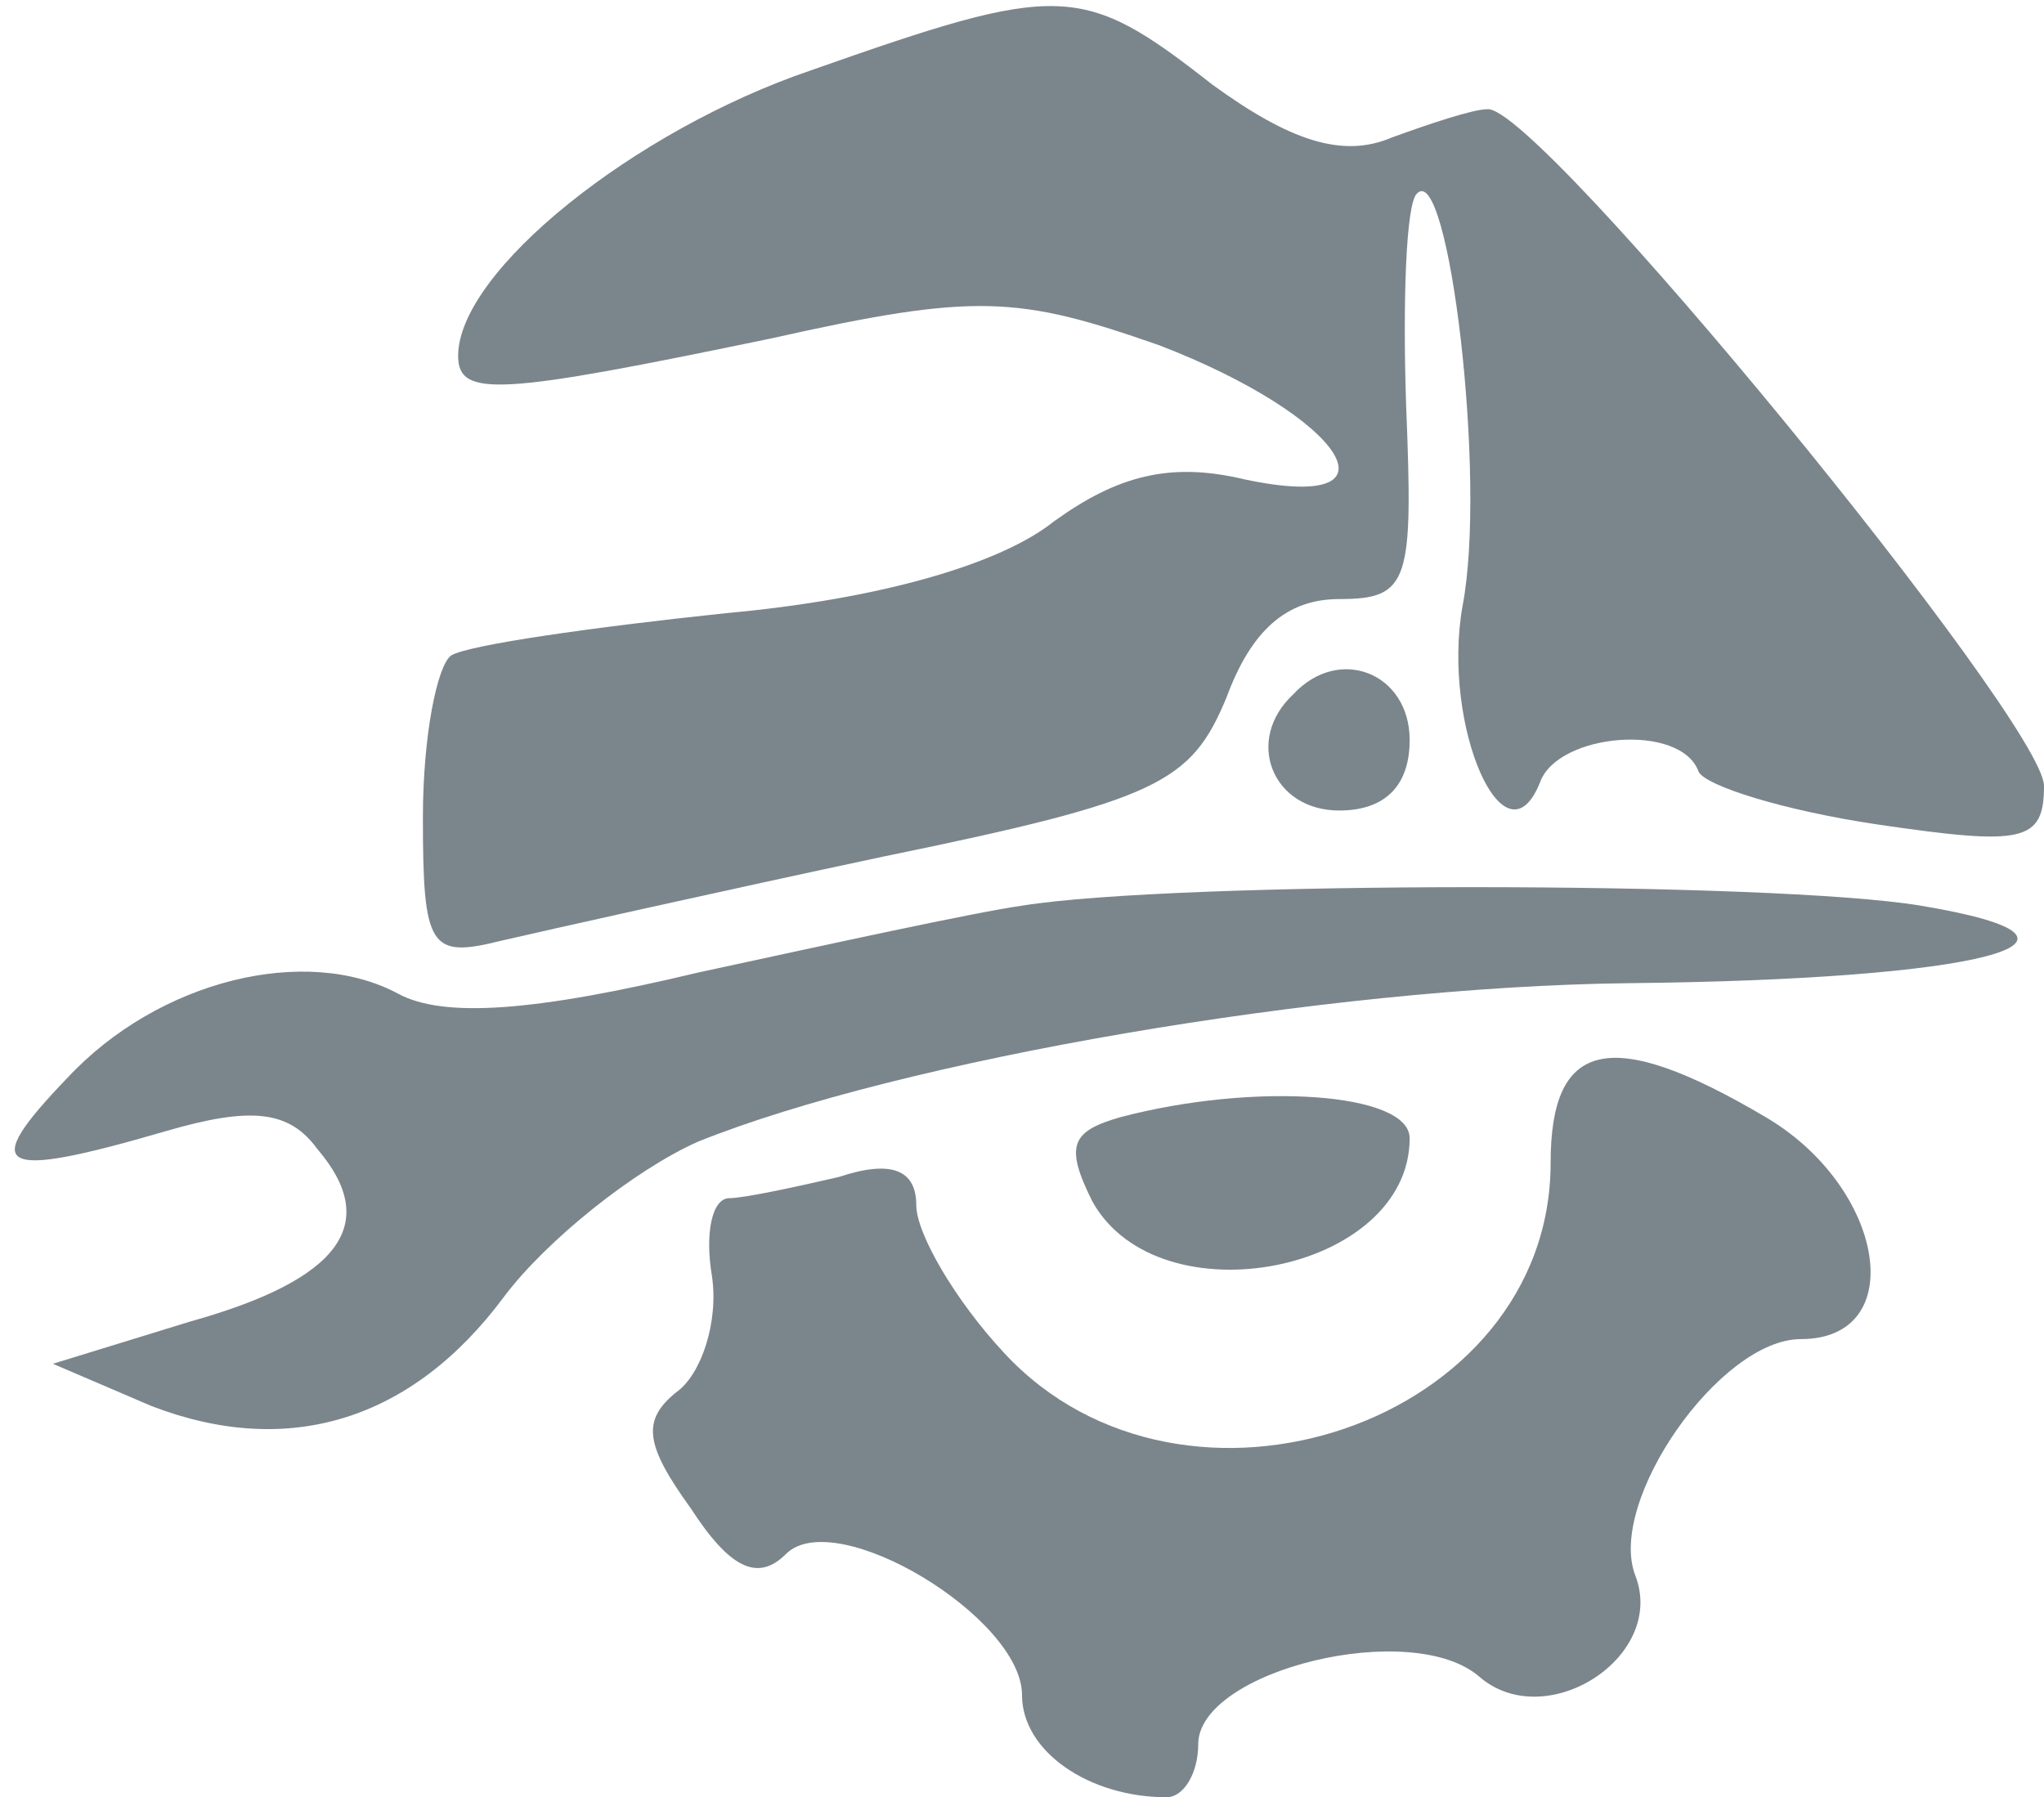
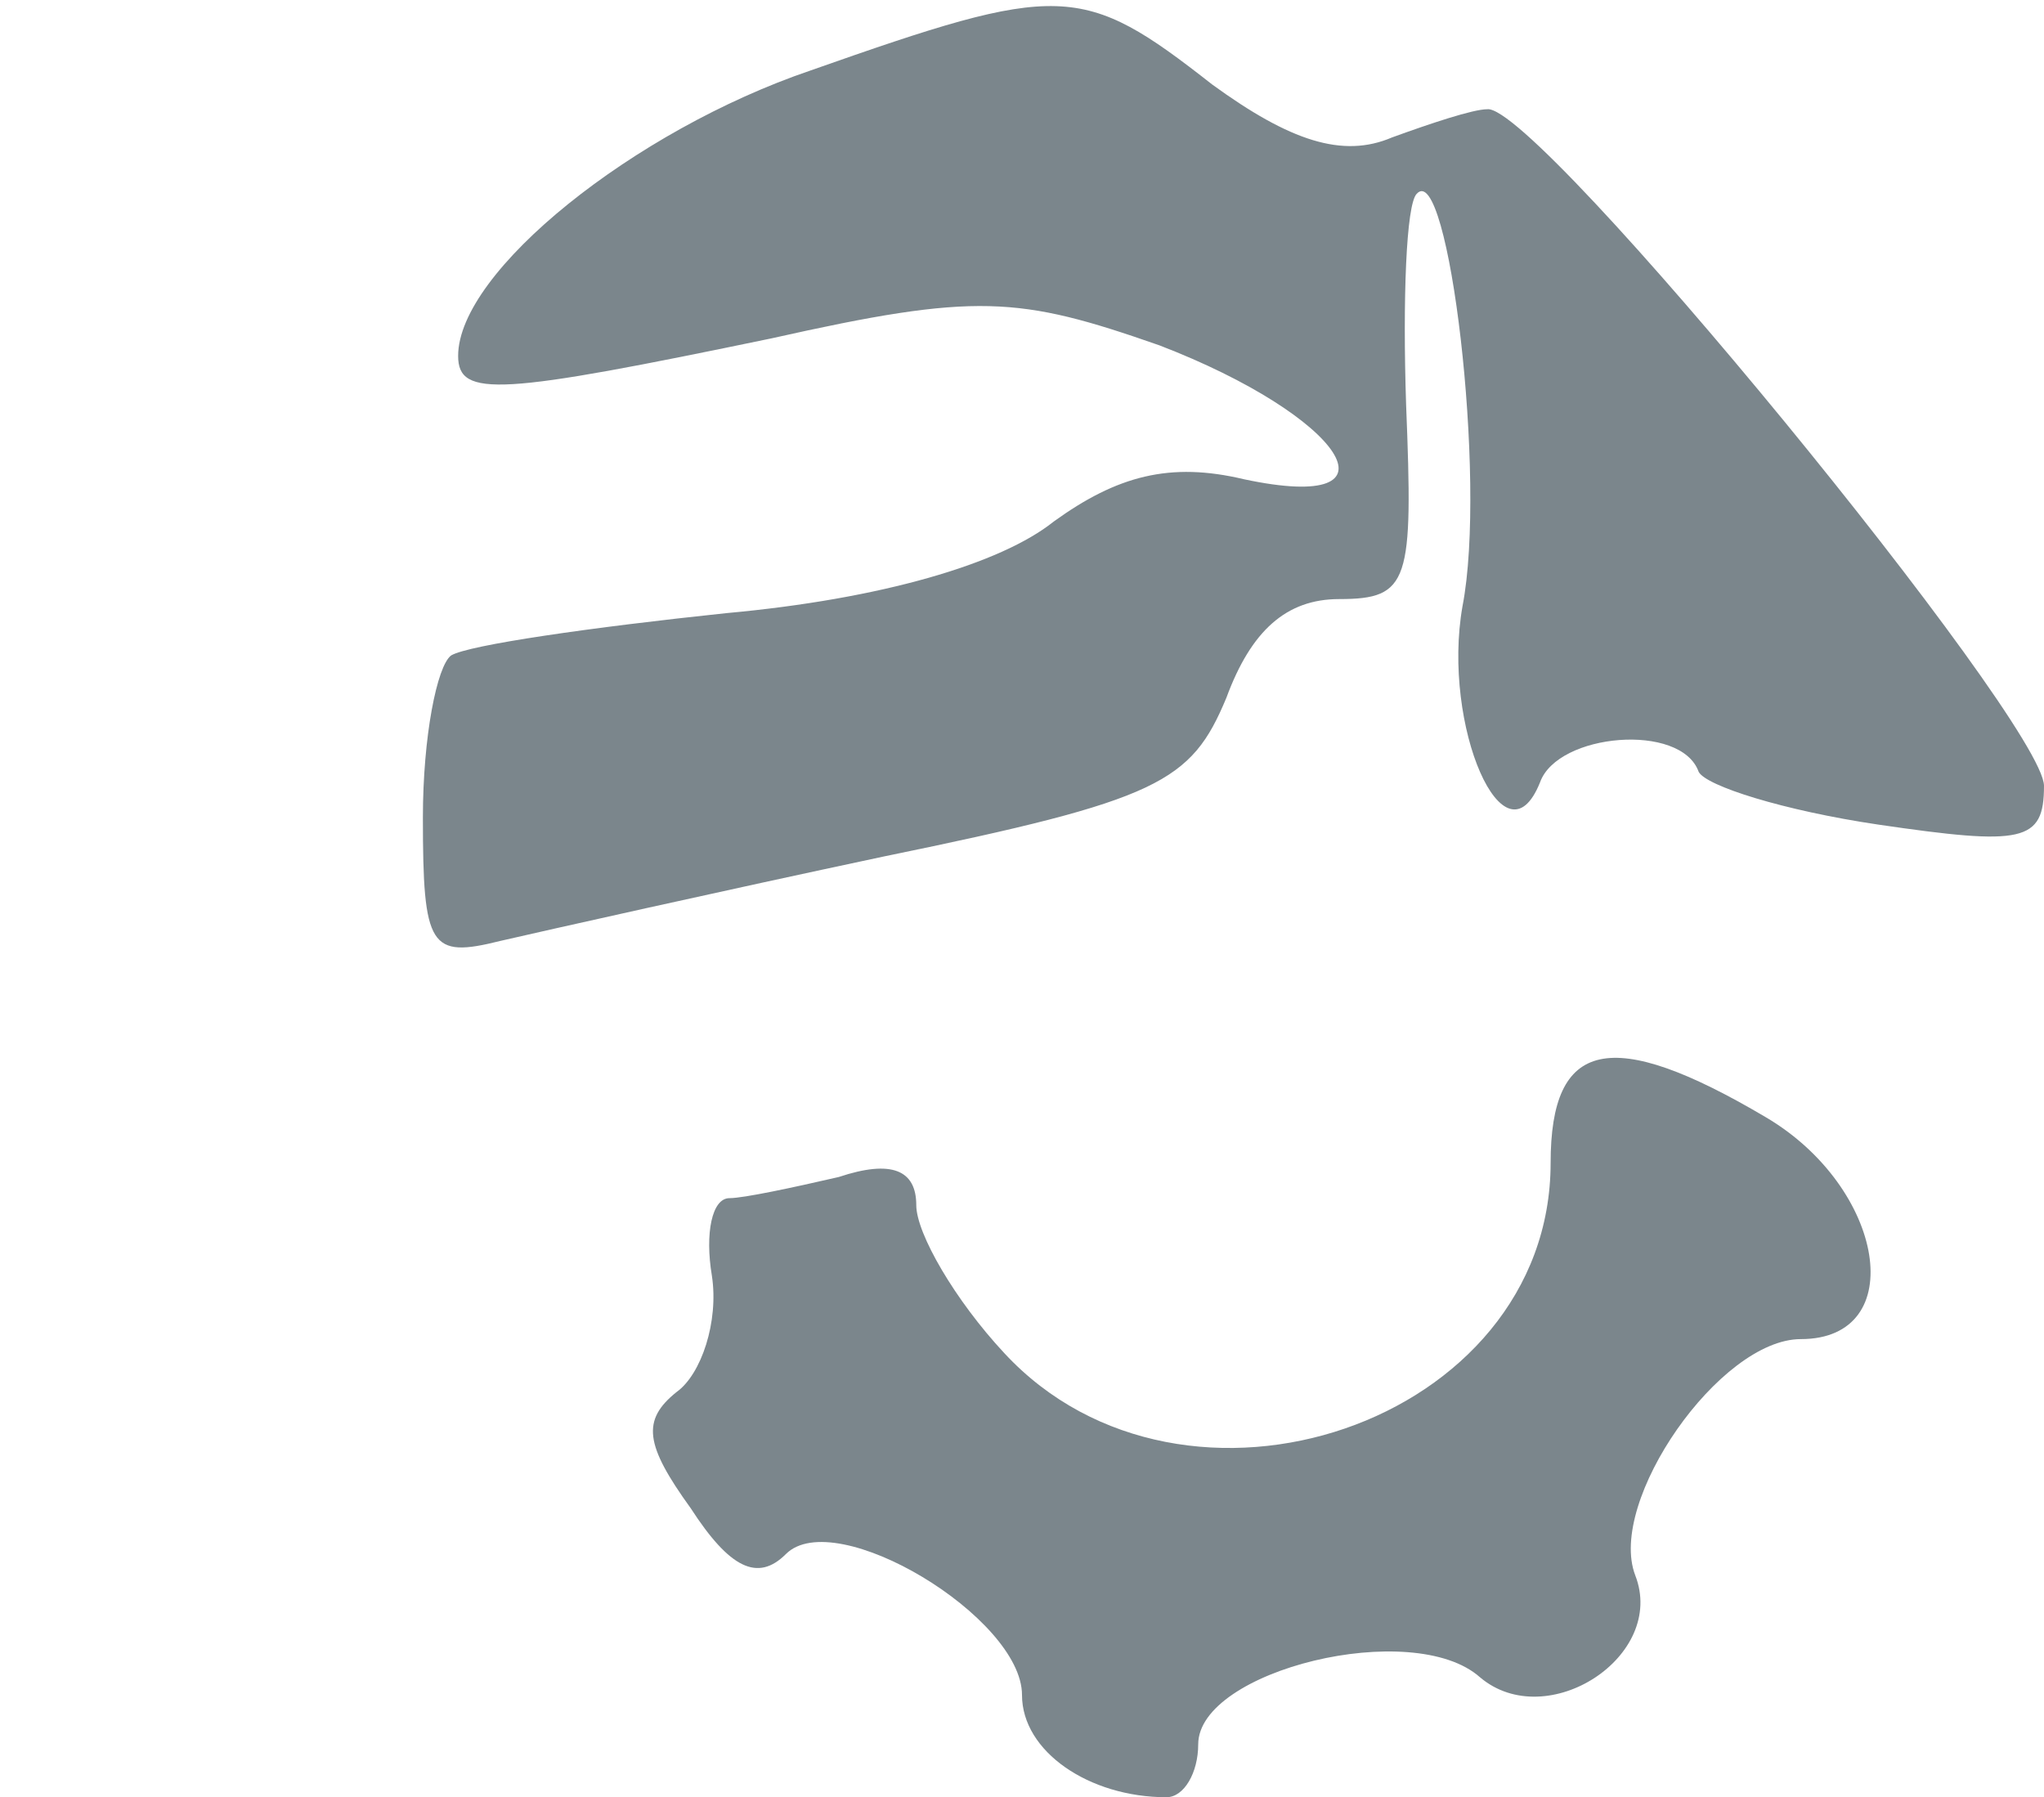
<svg xmlns="http://www.w3.org/2000/svg" version="1.0" width="58pt" height="51pt" viewBox="0 0 58 51" preserveAspectRatio="xMidYMid meet">
  <g transform="translate(0,51) scale(0.1,-0.1)" fill="#7B868C" stroke="none">
    <path d="M230 490 c-50 -17 -100 -57 -100 -81 0 -12 12 -11 89 5 58 13 70 12 110 -2 52 -20 71 -48 24 -38 -21 5 -36 1 -54 -12 -15 -12 -49 -22 -93 -26 -38 -4 -73 -9 -78 -12 -4 -3 -8 -23 -8 -46 0 -37 2 -40 22 -35 13 3 62 14 109 24 78 16 87 21 97 45 7 19 17 28 32 28 20 0 21 5 19 55 -1 30 0 57 3 60 9 10 20 -81 13 -117 -6 -34 12 -75 22 -50 5 14 40 17 45 3 2 -4 24 -11 51 -15 41 -6 47 -5 47 11 0 18 -144 194 -158 192 -4 0 -16 -4 -27 -8 -14 -6 -29 -1 -51 15 -37 29 -43 29 -114 4z" />
-     <path d="M367 313 c-14 -13 -6 -33 13 -33 13 0 20 7 20 20 0 19 -20 27 -33 13z" />
-     <path d="M290 253 c-14 -2 -55 -11 -92 -19 -46 -11 -72 -13 -85 -6 -26 14 -68 4 -94 -24 -25 -26 -20 -29 28 -15 24 7 35 6 43 -5 18 -21 7 -37 -36 -49 l-39 -12 28 -12 c39 -15 74 -4 100 31 12 16 37 36 55 44 57 23 178 44 264 45 100 1 143 12 83 22 -42 7 -212 7 -255 0z" />
+     <path d="M367 313 z" />
    <path d="M440 180 c0 -74 -104 -109 -155 -54 -14 15 -25 34 -25 42 0 10 -7 13 -22 8 -13 -3 -27 -6 -31 -6 -5 0 -7 -10 -5 -22 2 -13 -3 -28 -10 -33 -10 -8 -9 -15 4 -33 11 -17 19 -21 27 -13 14 14 67 -18 67 -40 0 -16 19 -29 41 -29 5 0 9 7 9 15 0 21 61 36 80 19 19 -16 53 6 44 29 -8 21 24 67 47 67 31 0 24 43 -10 63 -44 26 -61 22 -61 -13z" />
-     <path d="M318 193 c-14 -4 -16 -8 -8 -24 19 -34 90 -20 90 18 0 13 -44 16 -82 6z" />
  </g>
</svg>